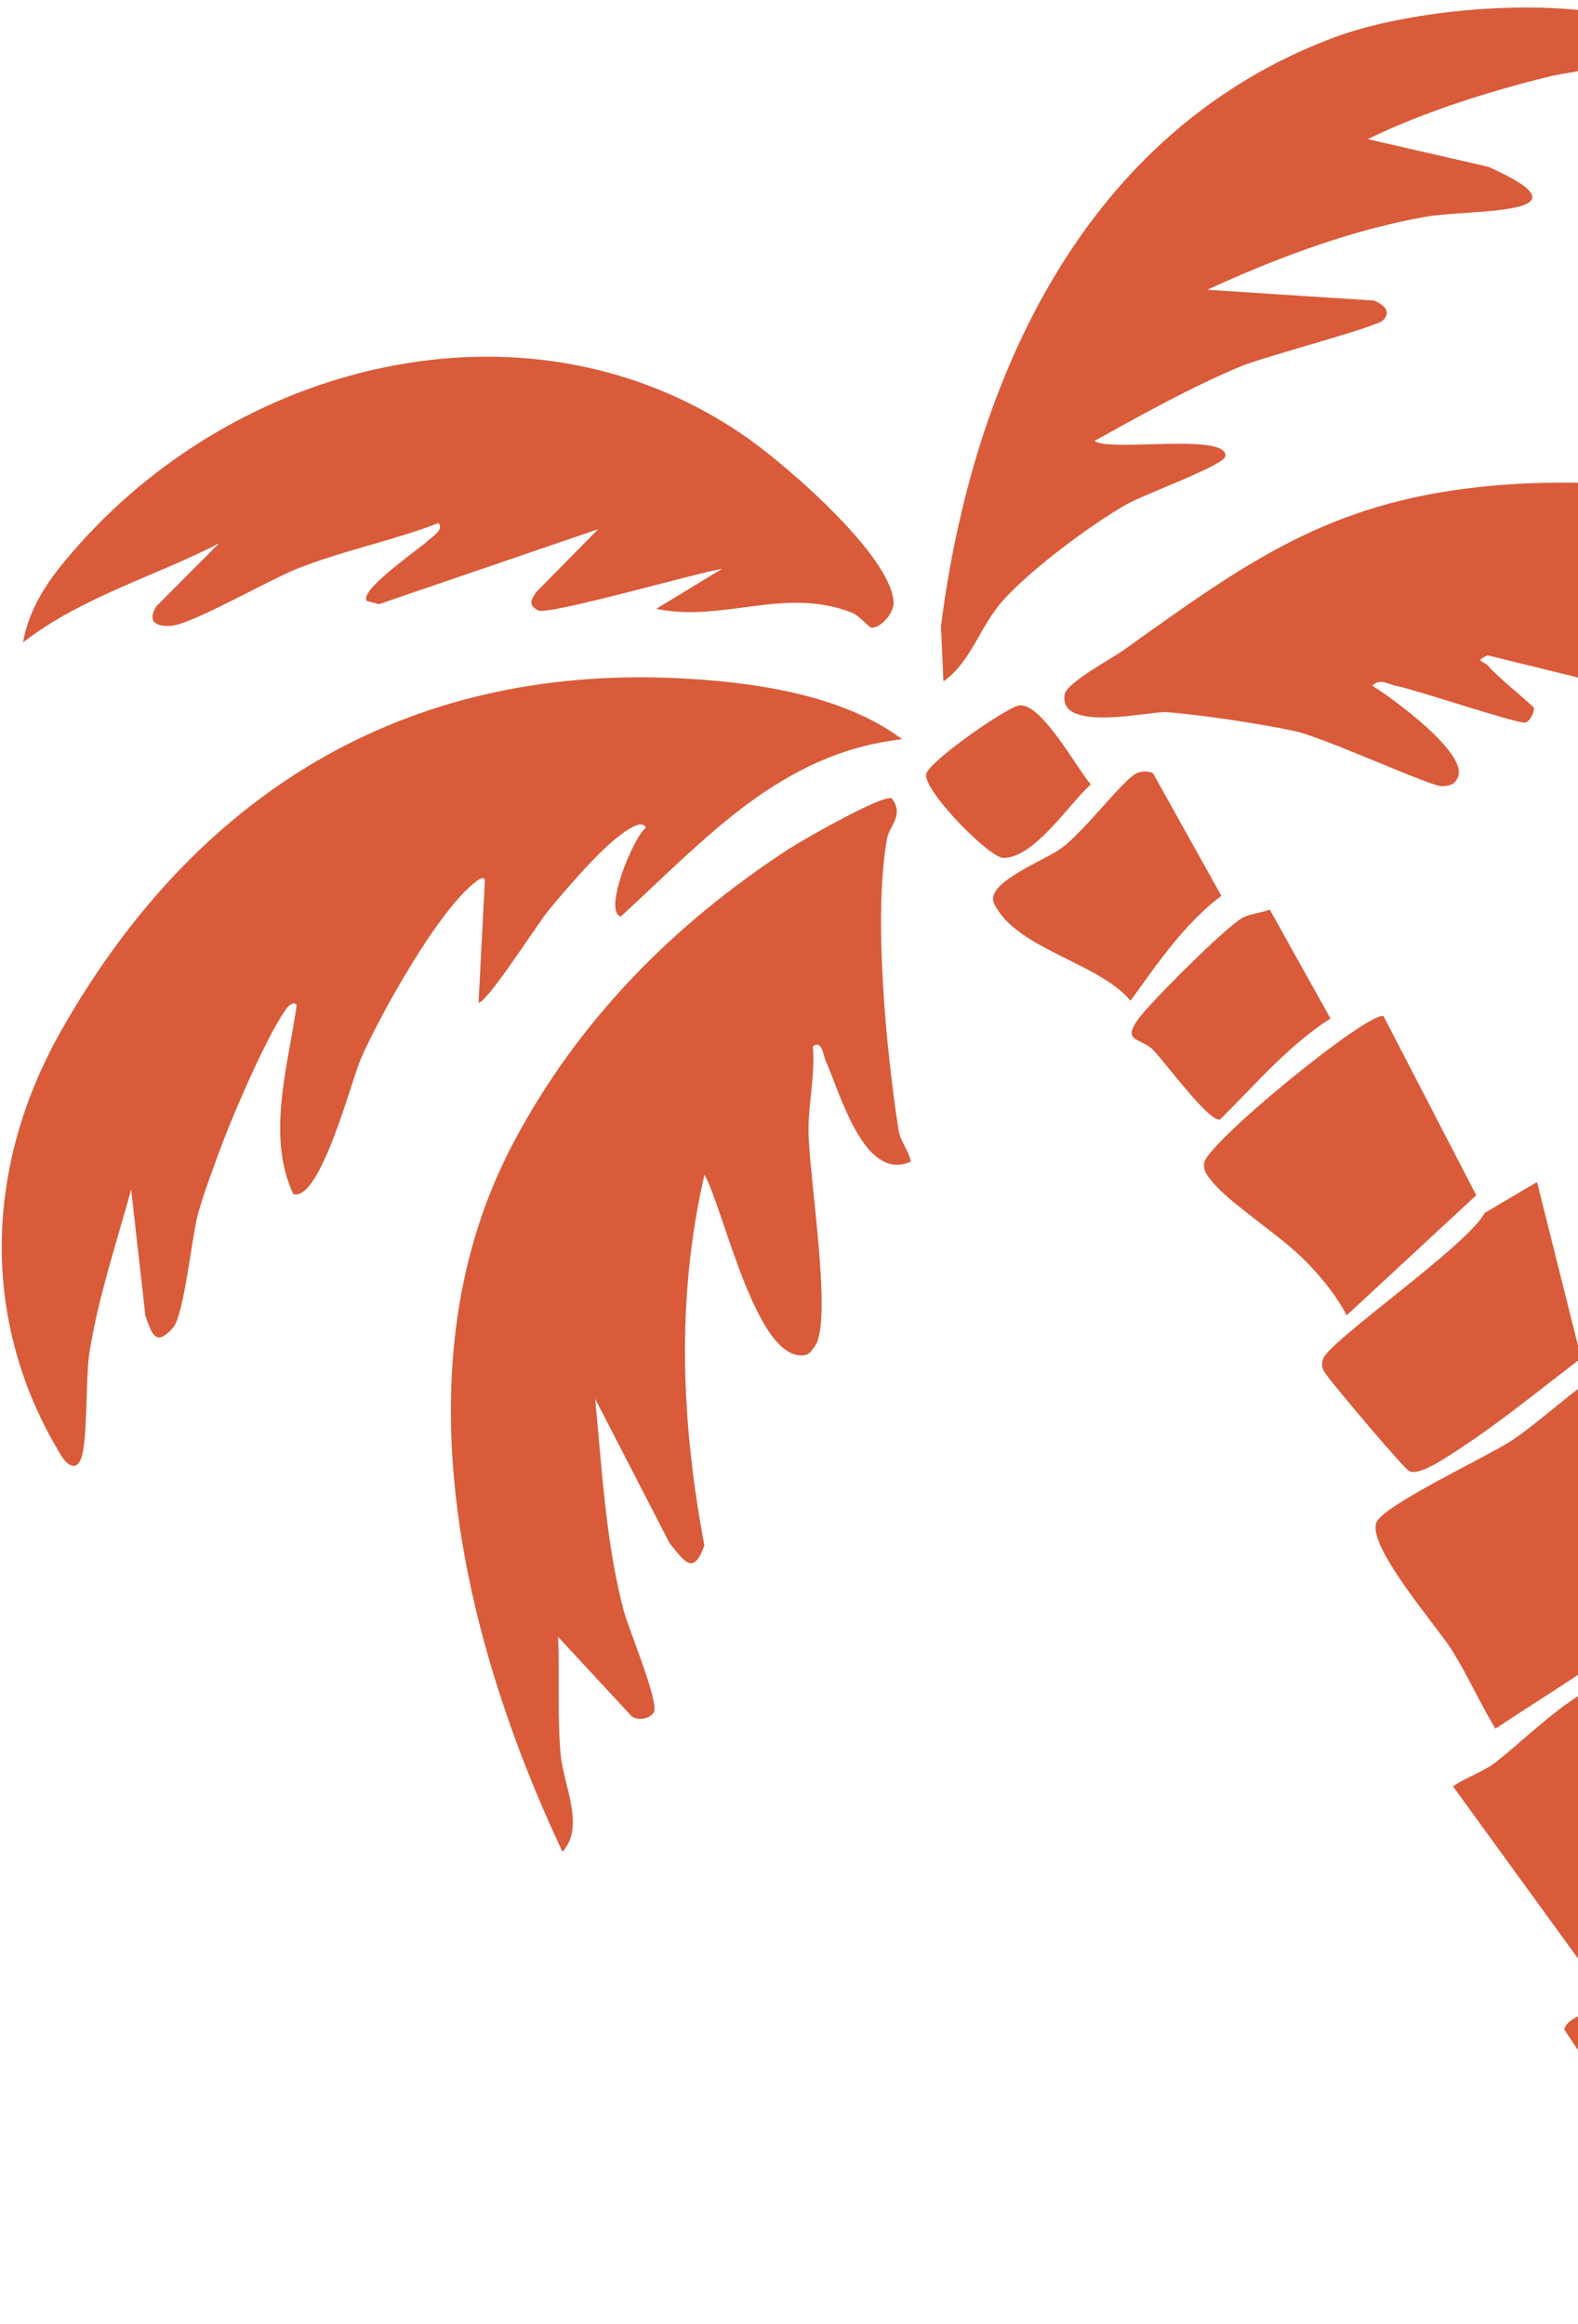
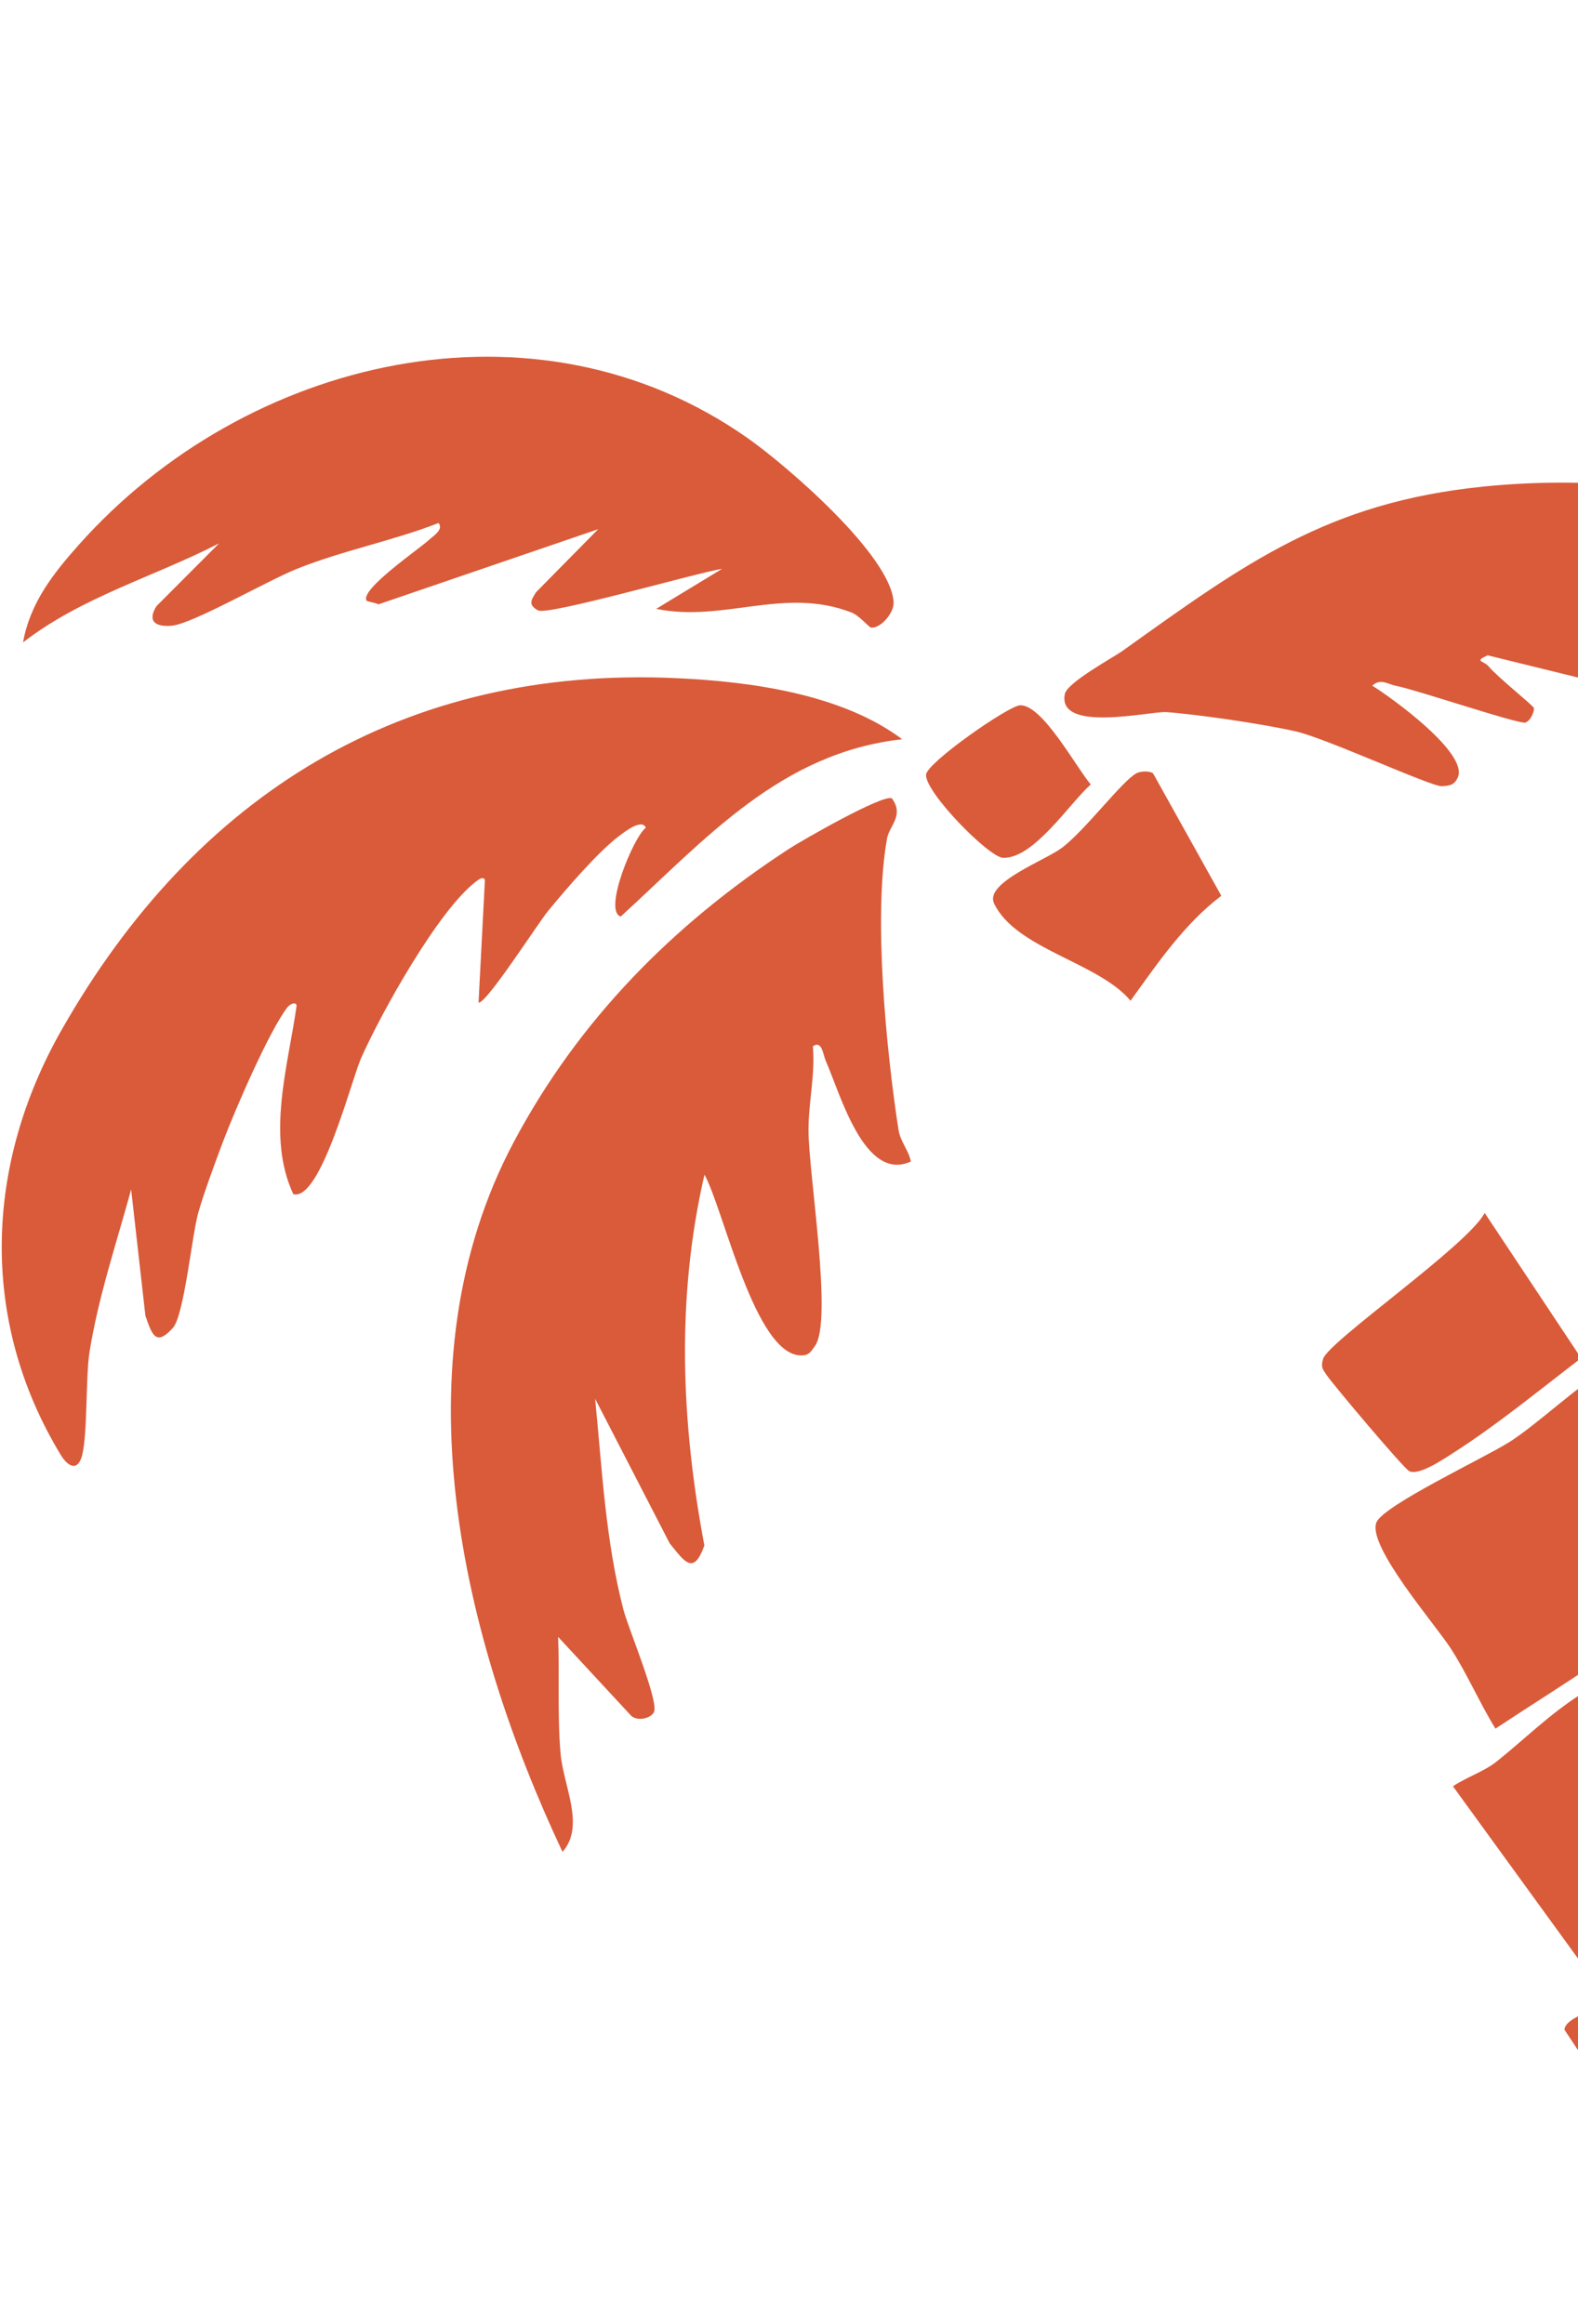
<svg xmlns="http://www.w3.org/2000/svg" width="201" height="296" viewBox="0 0 201 296" fill="none">
  <path d="M37.786 128.07C36.707 135.752 33.894 144.704 37.364 152.117C40.838 153.037 44.765 137.581 45.971 134.845C48.516 129.074 55.809 115.993 60.588 112.327C60.948 112.052 61.573 111.548 61.765 112.111L60.955 127.711C61.914 127.927 68.466 117.689 69.796 116.061C72.034 113.331 76.226 108.443 78.933 106.433C79.531 105.991 81.77 104.222 82.264 105.435C80.693 106.595 76.787 116.097 79.07 116.747C89.852 106.892 99.412 95.89 114.916 94.165C107.254 88.426 95.736 86.832 86.293 86.39C51.38 84.734 24.87 101.224 7.837 131.207C-1.872 148.275 -2.727 168.103 7.764 185.37C8.472 186.532 9.664 187.505 10.32 185.82C11.204 183.547 10.874 175.52 11.402 172.234C12.524 165.186 14.833 158.375 16.704 151.518L18.52 167.597C19.378 170.083 19.872 171.527 22.023 169.15C23.453 167.568 24.452 157.338 25.247 154.506C25.941 152.041 27.465 147.909 28.415 145.403C29.902 141.474 34.293 131.276 36.63 128.288C36.86 127.997 37.613 127.517 37.783 128.065L37.786 128.07Z" fill="#D95B3A" />
  <path d="M100.37 108.21C85.658 117.819 73.652 130.014 65.431 145.494C50.49 173.628 58.751 208.484 71.65 235.895C74.586 232.586 71.751 227.5 71.398 223.324C70.98 218.379 71.286 213.444 71.091 208.509L80.228 218.375C80.944 219.343 82.831 218.968 83.291 218.109C83.984 216.816 80.015 207.379 79.412 205.049C77.121 196.207 76.699 187.203 75.806 178.177L85.302 196.594C87.189 198.913 88.328 200.749 89.72 196.866C86.755 181.103 86.113 165.311 89.734 149.633C92.19 154.038 96.177 172.812 102.128 172.656C103.095 172.631 103.31 172.132 103.801 171.459C106.124 168.276 102.983 149.457 102.983 143.961C102.984 140.373 103.856 136.854 103.54 133.28C104.709 132.453 104.843 134.368 105.182 135.134C107.029 139.309 110.107 150.664 116.026 147.953C115.734 146.518 114.678 145.388 114.451 143.937C112.879 133.767 111.206 116.634 112.996 106.769C113.275 105.22 115.206 103.845 113.602 101.694C112.484 101.132 102.194 107.017 100.373 108.202L100.37 108.21Z" fill="#D95B3A" />
  <path d="M235.86 76.672L268.794 86.871C266.429 82.639 261.681 80.453 257.679 78.101C237.115 66.016 212.77 59.559 188.915 61.985C169.133 64.004 158.681 71.684 143.018 82.886C141.771 83.778 135.919 86.939 135.631 88.412C134.655 93.417 146.582 90.565 148.556 90.71C152.706 91.01 160.999 92.242 165.074 93.172C168.922 94.046 182.351 100.233 183.656 100.148C184.616 100.087 185.224 100.038 185.682 99.052C187.114 95.98 177.269 88.872 174.793 87.341C175.87 86.362 176.747 87.159 177.835 87.365C180.364 87.85 193.473 92.286 194.29 92.041C194.992 91.832 195.509 90.481 195.363 90.157C195.206 89.804 190.759 86.252 189.637 84.908C188.983 84.122 187.687 84.296 189.488 83.475L218.579 90.624C220.16 90.149 219.461 87.682 218.602 86.76L209.882 78.164C216.925 79.761 225.972 81.399 232.64 84.106C234.992 85.062 243.025 90.811 243.586 90.519C246.828 88.827 236.458 79.249 235.435 78.141C234.631 77.269 234.809 77.055 235.857 76.667L235.86 76.672Z" fill="#D95B3A" />
-   <path d="M143.462 64.262C145.675 62.981 155.922 59.286 156.078 58.123C156.503 55.064 141.156 57.628 139.421 56.165C145.367 52.858 151.663 49.341 157.928 46.715C161.058 45.404 175.244 41.706 176.161 40.803C177.333 39.655 176.186 38.785 175.029 38.286L153.776 36.914C162.513 32.889 172.194 29.246 181.687 27.596C187.252 26.626 203.725 27.563 189.597 21.251L174.215 17.723C181.326 14.26 189.617 11.655 197.295 9.758C199.994 9.093 213.628 7.192 214.282 6.631C215.967 5.191 212.123 3.922 211.268 3.566C200.708 -0.822 180.383 0.828 169.806 4.816C138.098 16.758 123.865 48.308 119.856 79.763L120.172 86.795C123.75 84.273 124.774 79.803 127.78 76.462C131.37 72.471 138.787 66.963 143.454 64.26L143.462 64.262Z" fill="#D95B3A" />
  <path d="M10.038 69.401C6.75 73.095 3.834 76.805 2.935 81.828C10.444 76.024 19.57 73.496 27.902 69.217L19.926 77.216C18.701 79.192 19.87 79.881 21.869 79.707C24.509 79.481 34.031 73.977 37.812 72.464C43.703 70.101 49.967 68.918 55.861 66.621C56.534 67.464 55.225 68.234 54.654 68.762C53.347 69.971 45.887 75.05 46.682 76.489C46.783 76.669 47.804 76.743 48.196 76.985L76.193 67.409L68.29 75.429C67.684 76.403 67.204 77.023 68.53 77.752C69.789 78.445 88.742 72.963 91.977 72.459L83.587 77.556C92.167 79.325 99.879 74.688 108.467 78.023C109.452 78.408 110.692 79.917 110.958 79.944C112.162 80.079 113.9 78.067 113.826 76.721C113.506 70.774 100.258 59.355 95.297 55.853C68.215 36.734 31.299 45.508 10.038 69.401Z" fill="#D95B3A" />
  <path d="M232.731 240.83C226.442 245.073 215.862 250.741 208.924 254.101C206.73 255.162 199.478 256.381 199.267 258.537L224.022 295.874L253.397 277.563L241.769 238.398L239.518 235.355C236.605 236.498 235.313 239.093 232.734 240.835L232.731 240.83Z" fill="#D95B3A" />
  <path d="M201.404 215.792C197.391 218.321 194.09 221.643 190.621 224.396C189.013 225.671 186.792 226.381 185.07 227.538L203.841 253.388L232.39 236.566L223.915 204.151C216.477 208.128 208.58 211.271 201.399 215.795L201.404 215.792Z" fill="#D95B3A" />
  <path d="M192.207 183.719C189.073 185.703 176.228 191.746 175.329 193.919C174.102 196.884 182.785 206.881 184.778 209.96C186.888 213.223 188.451 216.888 190.483 220.195C198.923 214.604 207.809 209.427 215.23 202.508L207.728 174.214C206.599 173.875 205.61 173.98 204.561 174.524C201.225 176.255 195.884 181.399 192.205 183.727L192.207 183.719Z" fill="#D95B3A" />
-   <path d="M188.038 152.247L176.225 129.429C174.214 128.831 153.47 145.802 153.358 148.22C153.31 149.262 153.792 149.738 154.375 150.482C156.605 153.294 163.309 157.496 166.486 160.829C168.41 162.85 170.249 165.046 171.527 167.556L188.036 152.255L188.038 152.247Z" fill="#D95B3A" />
-   <path d="M168.533 173.103C168.216 174.147 168.457 174.385 169.012 175.199C169.884 176.472 178.786 187.031 179.503 187.396C180.726 188.014 183.902 185.851 185.156 185.043C190.787 181.438 196.086 177.055 201.4 173.003L195.779 150.571L189.114 154.504C186.938 158.668 169.209 170.858 168.523 173.109L168.533 173.103Z" fill="#D95B3A" />
+   <path d="M168.533 173.103C168.216 174.147 168.457 174.385 169.012 175.199C169.884 176.472 178.786 187.031 179.503 187.396C180.726 188.014 183.902 185.851 185.156 185.043C190.787 181.438 196.086 177.055 201.4 173.003L189.114 154.504C186.938 158.668 169.209 170.858 168.523 173.109L168.533 173.103Z" fill="#D95B3A" />
  <path d="M144.768 98.494C142.923 99.468 138.17 105.848 135.209 108.033C133.034 109.638 125.384 112.46 126.622 115.08C129.371 120.885 139.949 122.589 144.005 127.476C147.427 122.733 150.849 117.677 155.567 114.107L146.914 98.584C146.703 98.207 145.385 98.17 144.762 98.497L144.768 98.494Z" fill="#D95B3A" />
-   <path d="M145.049 129.724C142.802 132.838 145.264 132.074 146.934 133.797C148.396 135.303 154.073 143.05 155.417 142.598C159.901 138.149 164.124 133.169 169.471 129.735L161.739 115.864C160.656 116.286 159.466 116.347 158.391 116.844C156.464 117.742 146.534 127.67 145.052 129.729L145.049 129.724Z" fill="#D95B3A" />
  <path d="M129.941 89.837C128.481 89.886 118.078 97.134 117.958 98.677C117.787 100.87 125.946 109.21 127.77 109.269C131.674 109.394 136.218 102.346 138.938 99.923C137.079 97.765 132.796 89.742 129.936 89.84L129.941 89.837Z" fill="#D95B3A" />
</svg>